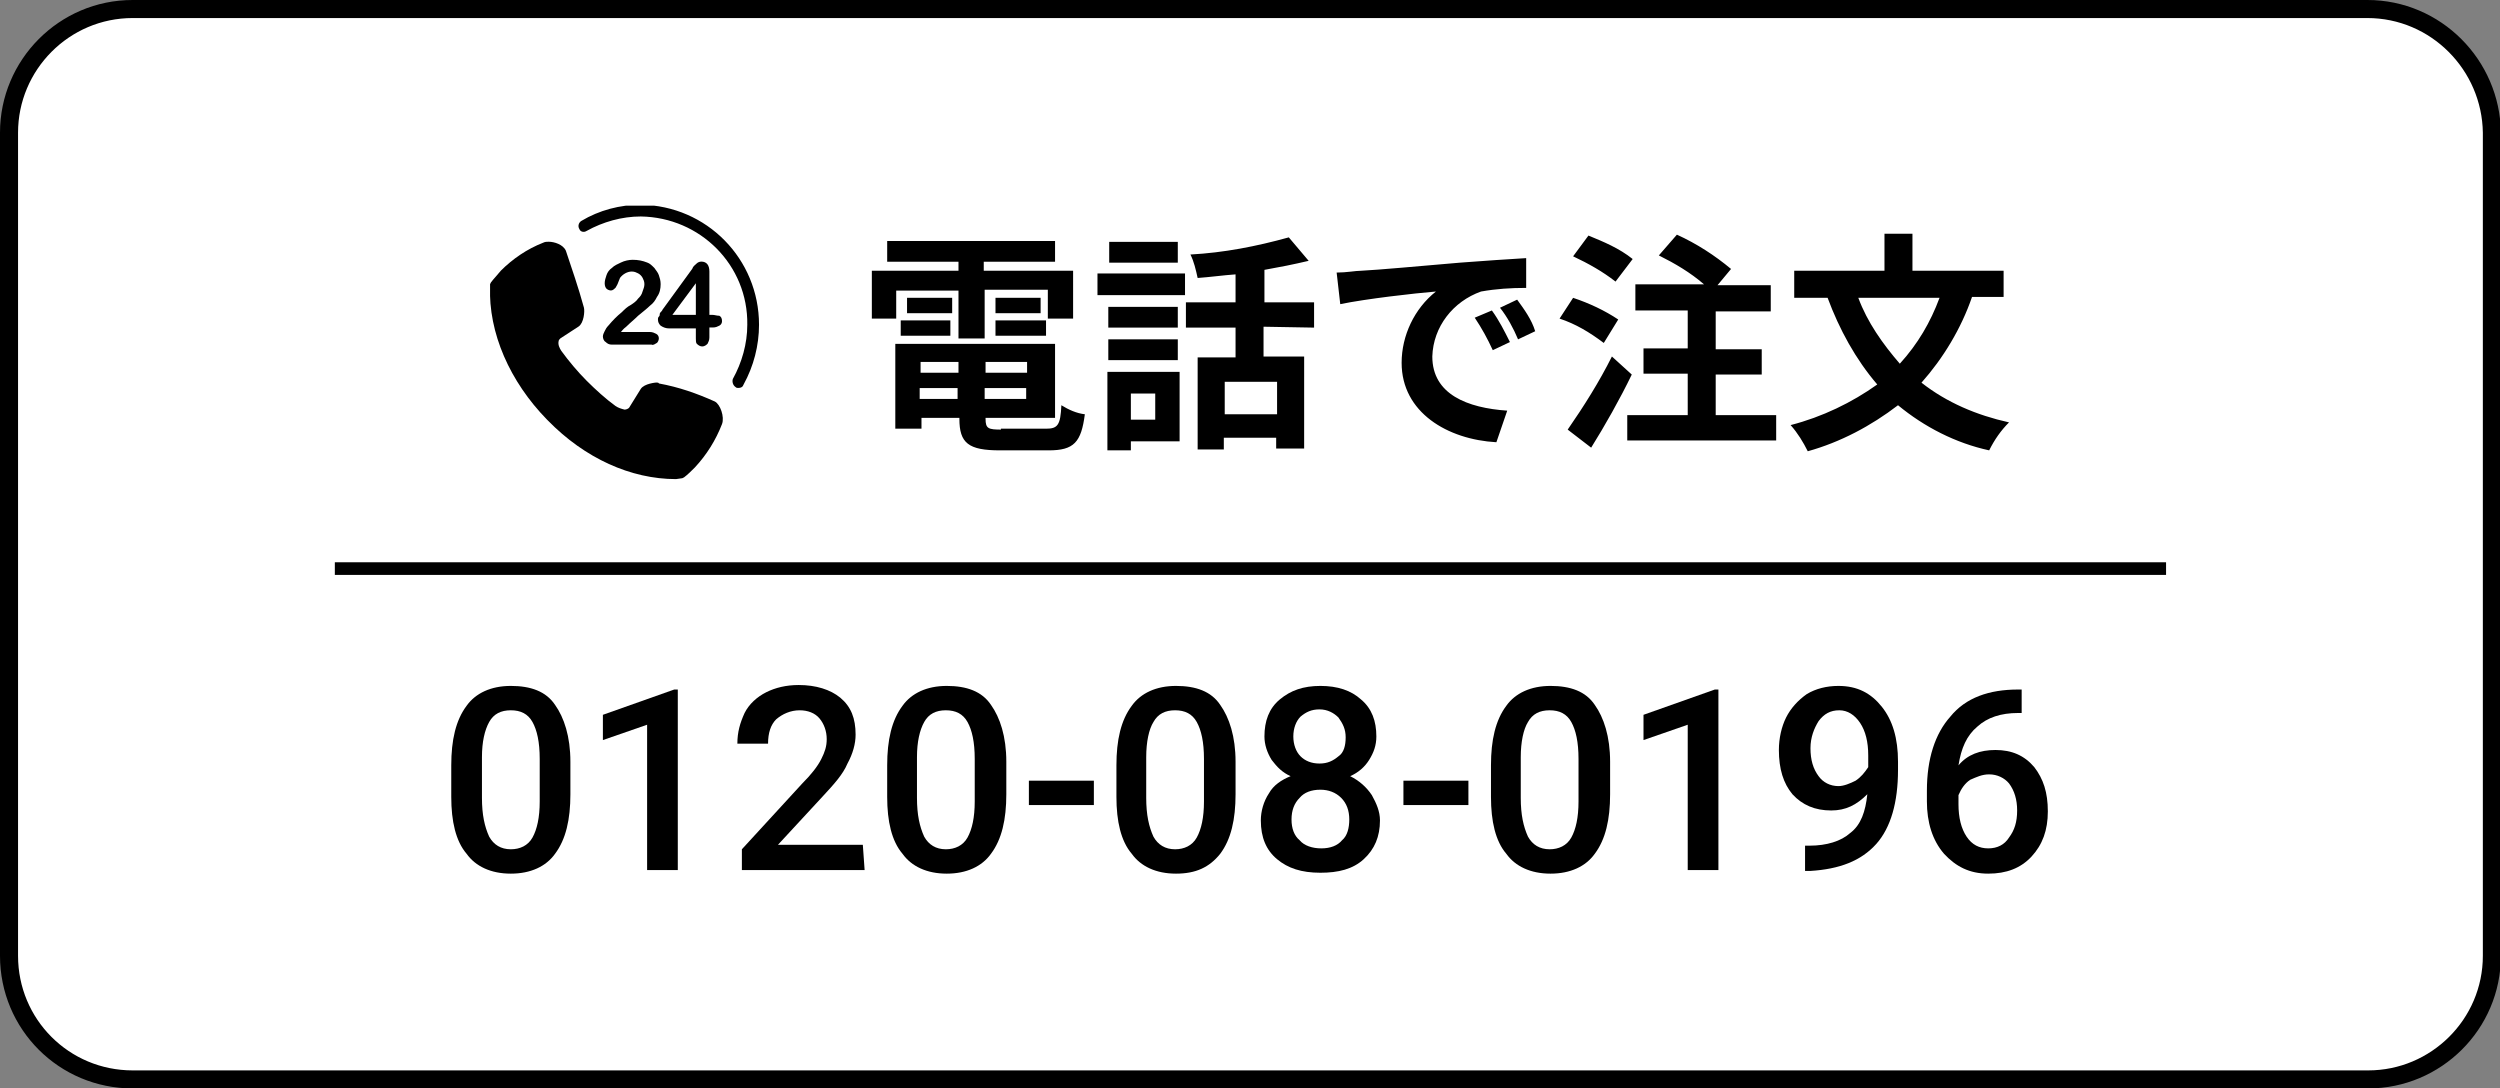
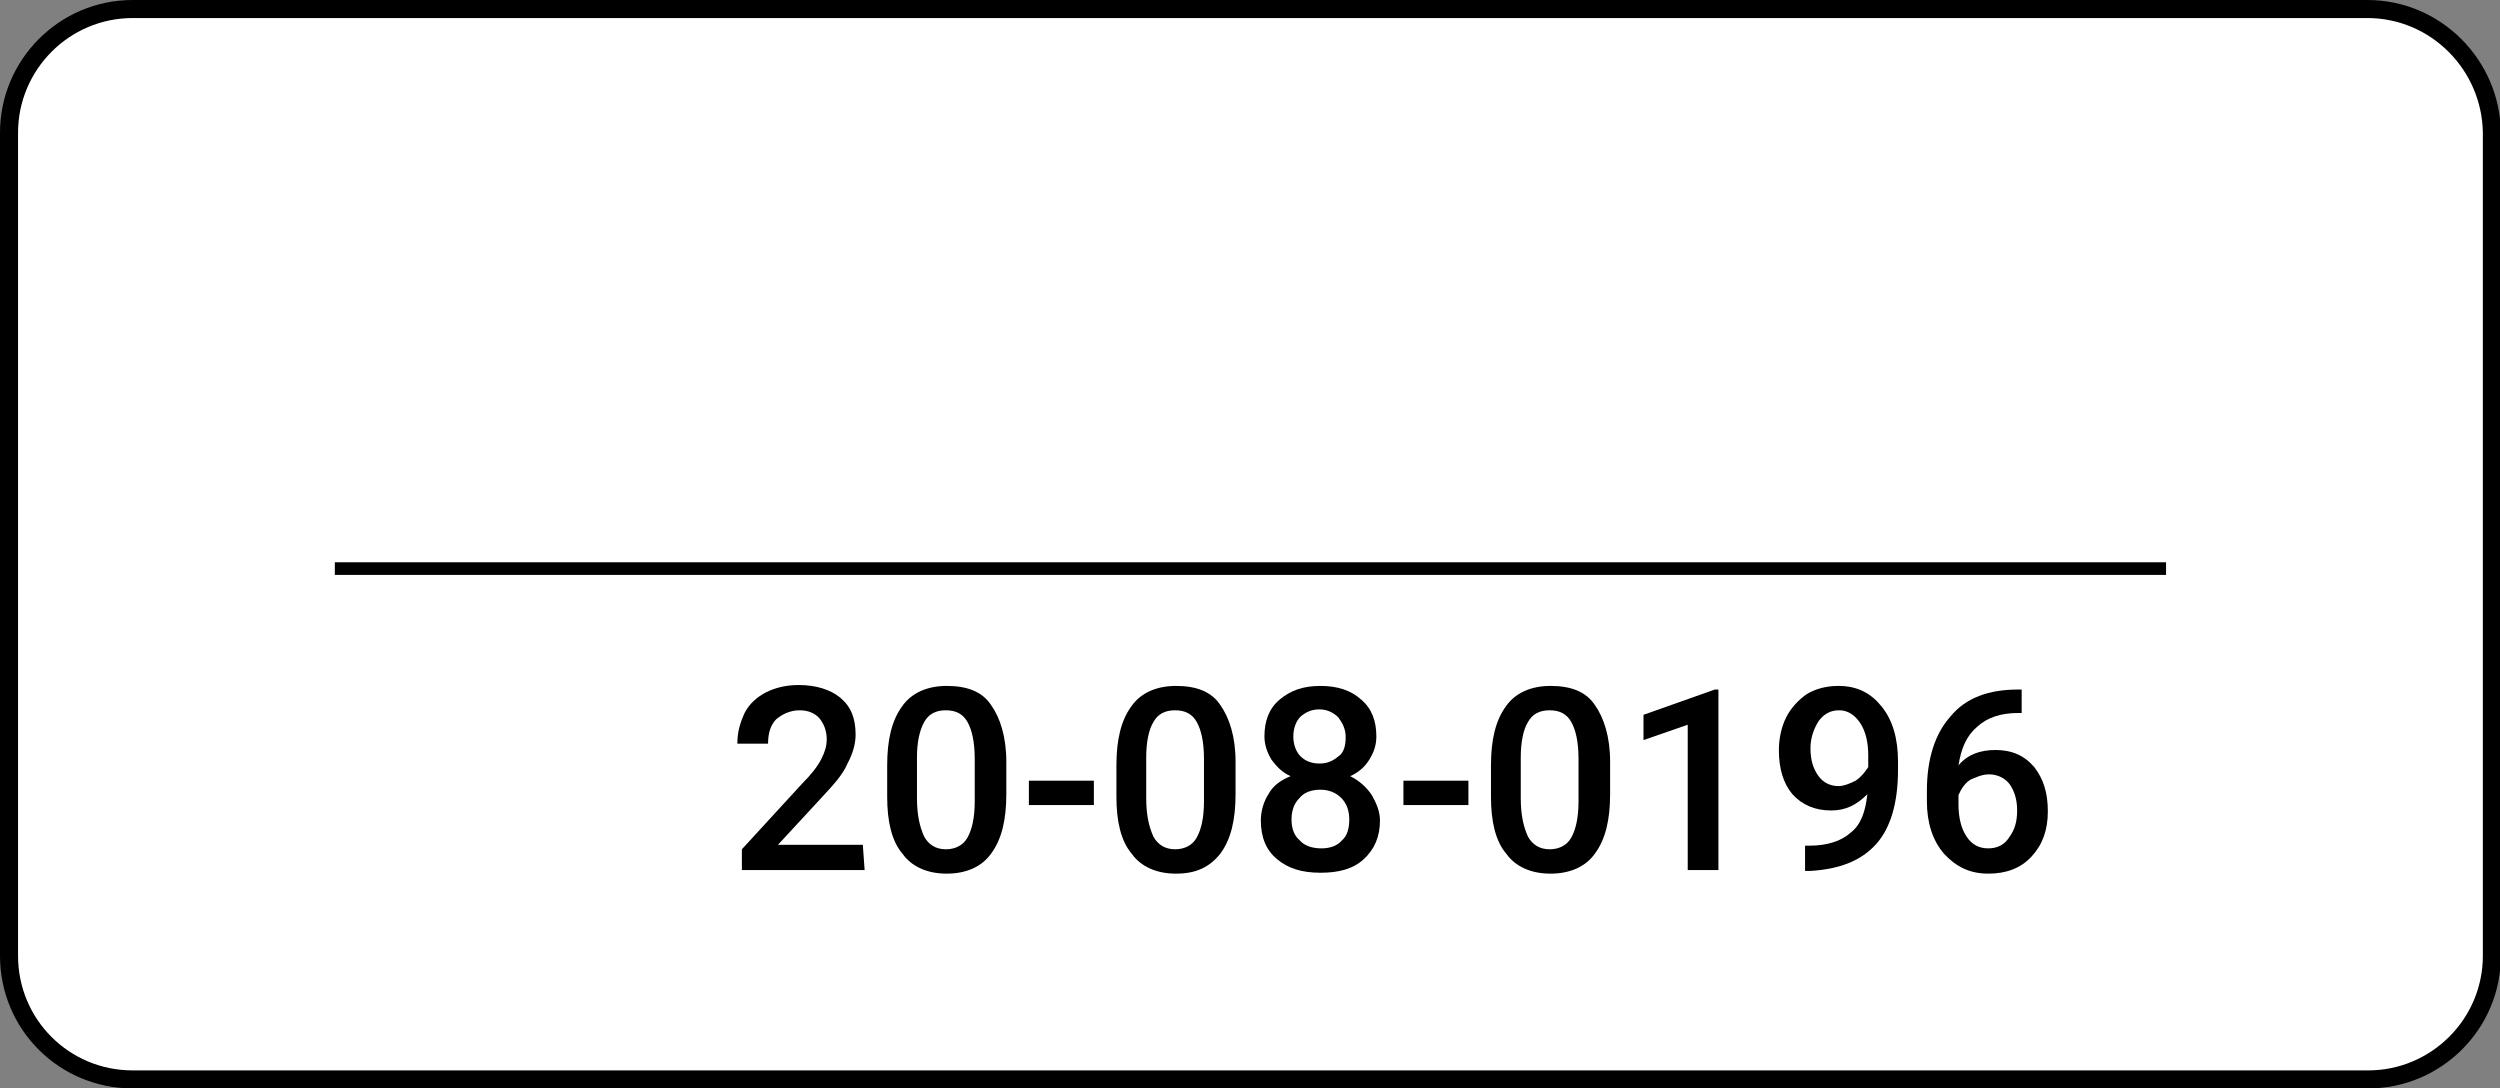
<svg xmlns="http://www.w3.org/2000/svg" xmlns:xlink="http://www.w3.org/1999/xlink" version="1.1" id="レイヤー_1" x="0px" y="0px" viewBox="0 0 277 120.6" style="enable-background:new 0 0 277 120.6;" xml:space="preserve">
  <rect x="0" y="0" width="277" height="120.6" fill="#808080" stroke="none" />
  <style type="text/css">
	.st0{fill:#FDE100;stroke:#000000;stroke-width:2;}
	.st1{clip-path:url(#SVGID_00000000906312278720295360000010522207004879162809_);}
	.st2{clip-path:url(#SVGID_00000083811291804775302070000012712918529200618136_);}
	.st3{clip-path:url(#SVGID_00000031179141372438905110000016954308703142625450_);}
	.st4{fill:#FFFFFF;stroke:#000000;stroke-width:2;}
	.st5{clip-path:url(#SVGID_00000006692423061004760540000009484624389347644338_);}
	.st6{clip-path:url(#SVGID_00000029760213784695024180000010119956694734164917_);}
</style>
  <path class="st4" d="M14.7,119.6h247.7c7.5,0,13.7-6.1,13.7-13.7V14.7C276,7.2,269.9,1,262.3,1H14.7C7.1,1,1,7.2,1,14.7v91.2  C1,113.5,7.1,119.6,14.7,119.6z" />
  <rect id="Rectangle_959_00000000192760893328348110000000266836383536716976_" x="37.1" y="62.3" width="202.9" height="1.4" />
  <g>
    <g id="Group_1112_00000168104248772236237060000013001342436801486983_" transform="translate(424 9969.685)">
      <g>
        <g>
          <defs>
-             <rect id="SVGID_00000074441888253855798080000003566277240236733350_" x="-369.7" y="-9946.9" width="29.8" height="30.3" />
-           </defs>
+             </defs>
          <clipPath id="SVGID_00000070080978776912380510000017200048567524197772_">
            <use xlink:href="#SVGID_00000074441888253855798080000003566277240236733350_" style="overflow:visible;" />
          </clipPath>
          <g id="Group_1111_00000145022012408170016420000002685294421897806258_" style="clip-path:url(#SVGID_00000070080978776912380510000017200048567524197772_);">
            <path id="Path_1265_00000056393248816319851280000012825184260173828788_" d="M-349.1-9916.6c-5,0-10.1-2.3-14.2-6.5l-0.1-0.1       c-4.1-4.2-6.5-9.6-6.3-14.8v-0.2l0.1-0.2c0.3-0.4,0.7-0.8,1.1-1.3c1.3-1.3,2.9-2.4,4.7-3.1c0.2-0.1,0.4-0.1,0.6-0.1       c0.6,0,1.6,0.3,1.9,1c0.6,1.8,1.4,4.1,2,6.3c0.1,0.4,0,1.7-0.6,2.1l-2,1.3c-0.1,0.1-0.2,0.2-0.2,0.3c-0.1,0.4,0.1,0.8,0.3,1.1       c0.8,1.1,1.8,2.3,2.8,3.3c1,1,2.1,2,3.2,2.8c0.3,0.2,0.6,0.3,1,0.4c0.2,0,0.4-0.1,0.5-0.2l1.3-2.1c0.4-0.6,1.7-0.7,1.7-0.7       c0.1,0,0.3,0,0.3,0.1c2.2,0.4,4.2,1.1,6.2,2c0.6,0.3,1.1,1.7,0.8,2.5c-0.7,1.8-1.7,3.4-3,4.8c-0.4,0.4-0.8,0.8-1.2,1.1       l-0.2,0.1L-349.1-9916.6z" />
            <path id="Path_1266_00000027565888429081839140000006406364443099954316_" d="M-355.2-9932.9h3.2c0.3,0,0.5,0.1,0.7,0.2       c0.2,0.1,0.3,0.3,0.3,0.5c0,0.2-0.1,0.4-0.2,0.5c-0.2,0.1-0.4,0.3-0.6,0.2h-4.4c-0.3,0-0.5-0.1-0.7-0.3       c-0.2-0.1-0.3-0.4-0.3-0.6c0-0.2,0.1-0.4,0.2-0.6c0.1-0.2,0.2-0.4,0.4-0.6c0.5-0.6,1-1.1,1.5-1.5c0.3-0.3,0.6-0.6,1-0.8       c0.3-0.2,0.6-0.4,0.8-0.7c0.2-0.2,0.4-0.4,0.5-0.8c0.1-0.3,0.2-0.5,0.2-0.8s-0.1-0.5-0.2-0.7c-0.1-0.2-0.3-0.4-0.5-0.5       s-0.4-0.2-0.7-0.2c-0.5,0-1,0.3-1.3,0.7c-0.1,0.2-0.1,0.3-0.2,0.5c-0.1,0.3-0.2,0.4-0.3,0.6c-0.1,0.1-0.3,0.3-0.5,0.3       s-0.4-0.1-0.5-0.2c-0.1-0.1-0.2-0.3-0.2-0.6c0-0.3,0.1-0.6,0.2-0.9c0.1-0.3,0.3-0.6,0.6-0.8c0.3-0.3,0.6-0.4,1-0.6       c0.4-0.2,0.9-0.3,1.3-0.3c0.6,0,1.1,0.1,1.6,0.3c0.3,0.1,0.5,0.3,0.8,0.6c0.2,0.3,0.4,0.5,0.5,0.8c0.1,0.3,0.2,0.6,0.2,1       c0,0.5-0.1,1-0.4,1.4c-0.2,0.4-0.4,0.7-0.8,1c-0.3,0.3-0.7,0.6-1.3,1.1c-0.4,0.4-0.9,0.8-1.3,1.2       C-355-9933.2-355.1-9933-355.2-9932.9" />
            <path id="Path_1267_00000002373795262186006240000015937163016161081518_" d="M-346.9-9932.2v-1.1h-3c-0.3,0-0.6-0.1-0.9-0.3       c-0.2-0.2-0.3-0.4-0.3-0.7c0-0.1,0-0.2,0.1-0.3c0.1-0.1,0.1-0.2,0.1-0.3s0.1-0.2,0.2-0.3c0.1-0.1,0.1-0.2,0.2-0.3l3.2-4.4       c0.1-0.3,0.3-0.4,0.5-0.6c0.1-0.1,0.3-0.2,0.5-0.2c0.6,0,0.9,0.4,0.9,1.1v4.8h0.3c0.3,0,0.5,0.1,0.8,0.1       c0.2,0.1,0.3,0.3,0.3,0.6c0,0.2-0.1,0.4-0.3,0.5s-0.4,0.2-0.7,0.2h-0.4v1.1c0,0.3-0.1,0.5-0.2,0.7c-0.1,0.1-0.3,0.3-0.6,0.3       c-0.2,0-0.4-0.1-0.6-0.3C-346.9-9931.7-346.9-9932-346.9-9932.2 M-349.5-9934.8h2.6v-3.5L-349.5-9934.8z" />
            <path id="Path_1268_00000096743135173246769900000015898516405442523569_" d="M-342.2-9926.7c-0.1,0-0.2,0-0.3-0.1       c-0.3-0.2-0.4-0.6-0.3-0.9c1-1.8,1.6-3.9,1.6-6c0.1-6.6-5.2-11.9-11.8-12c-2.1,0-4.2,0.6-6,1.6c-0.3,0.2-0.7,0.1-0.8-0.2l0,0       c-0.2-0.3-0.1-0.7,0.2-0.9c2-1.2,4.3-1.8,6.6-1.8c7.3,0.1,13.1,6,13.1,13.3c0,2.3-0.6,4.6-1.7,6.6       C-341.7-9926.8-341.9-9926.7-342.2-9926.7" />
          </g>
        </g>
      </g>
    </g>
-     <path id="Path_1527_00000016040627530527093530000006262261837227005336_" d="M99.3,32.2h6.9v5.3h2.9v-5.4h7v3.2h2.8V30h-9.9v-1   h7.9v-2.3H98.3V29h7.9v1h-9.6v5.3h2.7C99.3,35.3,99.3,32.2,99.3,32.2z M110.3,37.2h5.6v-1.7h-5.6V37.2z M110.3,33v1.7h5V33H110.3z    M105.5,33h-5v1.7h5V33z M99.8,37.2h5.5v-1.7h-5.5V37.2z M101.9,44.2v-1.2h4.2v1.2H101.9z M106.2,40.3v1H102v-1.2h4.2V40.3z    M113.8,41.3h-4.6v-1.2h4.6V41.3z M109.1,44.2v-1.2h4.6v1.2H109.1z M111,47.6c-1.5,0-1.8-0.1-1.8-1.2v-0.1h7.7v-8.2H99.2v9.4h2.9   v-1.2h4.2v0.1c0,2.7,1,3.5,4.5,3.5h5.4c2.8,0,3.6-0.9,4-4c-0.9-0.1-1.8-0.5-2.6-1c-0.1,2.2-0.4,2.6-1.7,2.6h-5V47.6z M130.5,26.8   h-7.6v2.3h7.6V26.8z M128,43.6v2.9h-2.7v-2.9H128z M130.6,41.2h-7.9v8.7h2.6v-1h5.4V41.2z M122.8,39.9h7.7v-2.3h-7.7V39.9z    M130.5,34h-7.7v2.3h7.7V34z M121.6,32.7h9.7v-2.4h-9.7V32.7z M141.5,45.9h-5.8v-3.6h5.8V45.9z M145.6,36.3v-2.8h-5.5v-3.6   c1.7-0.3,3.2-0.6,4.9-1l-2.2-2.6c-3.6,1-7.2,1.7-10.9,1.9c0.4,0.8,0.6,1.7,0.8,2.6c1.4-0.1,2.8-0.3,4.2-0.4v3.1h-5.5v2.8h5.5v3.3   h-4.2v10.2h2.9v-1.3h5.8v1.2h3.1V39.5h-4.5v-3.3L145.6,36.3z M148.1,30.2l0.4,3.5c2.9-0.6,8.2-1.2,10.6-1.4   c-2.4,1.9-3.8,4.9-3.8,7.9c0,5.5,5.1,8.5,10.5,8.8l1.2-3.5c-4.4-0.3-8.3-1.8-8.3-6c0.1-3.3,2.3-6.1,5.4-7.2c1.7-0.3,3.3-0.4,5-0.4   v-3.3c-1.8,0.1-4.6,0.3-7.3,0.5c-4.7,0.4-9,0.8-11,0.9C150.2,30,149.2,30.2,148.1,30.2z M165.3,34.4l-1.9,0.8   c0.8,1.2,1.4,2.3,2,3.6l1.9-0.9C166.7,36.7,166.1,35.5,165.3,34.4z M168.1,33.2l-1.9,0.9c0.8,1,1.5,2.3,2,3.5l1.9-0.9   C169.7,35.4,168.9,34.3,168.1,33.2z M180.9,28.7c-1.5-1.2-3.2-1.9-4.9-2.6l-1.7,2.3c1.7,0.8,3.3,1.7,4.7,2.8L180.9,28.7z    M179.3,35.4c-1.5-1-3.2-1.8-5-2.4l-1.5,2.3c1.8,0.6,3.3,1.5,4.9,2.7L179.3,35.4z M178.6,39.5c-1.4,2.8-3.1,5.5-4.9,8.1l2.6,2   c1.5-2.4,3.2-5.4,4.5-8.1L178.6,39.5z M190.1,46.2v-4.7h5.1v-2.8h-5.1v-4.2h6.1v-2.9h-5.9l1.5-1.8c-1.8-1.5-3.8-2.8-6-3.8l-2,2.3   c1.8,0.9,3.5,1.9,5,3.2h-7.6v2.9h5.8v4.2h-4.9v2.8h4.9V46h-6.7v2.8h16.5V46h-6.8V46.2z M214.9,33c-1,2.7-2.4,5.1-4.4,7.3   c-1.9-2.2-3.6-4.6-4.6-7.3H214.9z M222,33V30h-10.1v-4.1h-3.1V30h-10V33h3.7c1.3,3.5,3.1,6.8,5.5,9.6c-2.8,2-6.1,3.6-9.6,4.5   c0.8,0.9,1.4,1.9,1.9,2.9c3.6-1,7-2.8,10-5.1c2.9,2.4,6.4,4.2,10.1,5c0.6-1.2,1.3-2.2,2.2-3.1c-3.6-0.8-6.9-2.2-9.7-4.4   c2.4-2.7,4.4-6,5.6-9.5H222z" />
  </g>
  <g>
-     <path d="M63.2,88c0,2.8-0.5,5-1.7,6.6c-1,1.4-2.7,2.2-4.9,2.2c-2.2,0-3.9-0.8-4.9-2.2C50.5,93.2,50,91,50,88.3v-3.5   c0-2.8,0.5-5,1.7-6.6c1-1.4,2.7-2.2,4.9-2.2c2.2,0,3.9,0.6,4.9,2.1c1,1.4,1.7,3.5,1.7,6.3V88z M59.8,84.1c0-1.9-0.3-3.2-0.8-4.1   c-0.5-0.9-1.3-1.3-2.4-1.3s-1.9,0.4-2.4,1.3c-0.5,0.9-0.8,2.2-0.8,3.9v4.5c0,1.9,0.3,3.2,0.8,4.3c0.5,0.9,1.3,1.4,2.4,1.4   c1,0,1.9-0.4,2.4-1.3s0.8-2.2,0.8-4V84.1z" />
-     <path d="M75.1,96.4h-3.4V80.3l-4.9,1.7v-2.8l7.9-2.8h0.4V96.4z" />
    <path d="M95.8,96.4H82.2v-2.3l6.7-7.3c1-1,1.7-1.9,2.1-2.7c0.4-0.8,0.6-1.4,0.6-2.2c0-0.9-0.3-1.7-0.8-2.3   c-0.5-0.6-1.3-0.9-2.2-0.9c-1,0-1.9,0.4-2.6,1c-0.6,0.6-0.9,1.5-0.9,2.7h-3.4c0-1.3,0.3-2.3,0.8-3.4c0.5-1,1.4-1.8,2.4-2.3   c1-0.5,2.2-0.8,3.6-0.8c1.9,0,3.5,0.5,4.6,1.4c1.2,1,1.7,2.3,1.7,4.1c0,1-0.3,2.1-0.9,3.2c-0.5,1.2-1.5,2.3-2.8,3.7l-4.9,5.3h9.4   L95.8,96.4L95.8,96.4z" />
    <path d="M111.5,88c0,2.8-0.5,5-1.7,6.6c-1,1.4-2.7,2.2-4.9,2.2c-2.2,0-3.9-0.8-4.9-2.2c-1.2-1.4-1.7-3.6-1.7-6.3v-3.5   c0-2.8,0.5-5,1.7-6.6c1-1.4,2.7-2.2,4.9-2.2c2.2,0,3.9,0.6,4.9,2.1c1,1.4,1.7,3.5,1.7,6.3V88z M108,84.1c0-1.9-0.3-3.2-0.8-4.1   c-0.5-0.9-1.3-1.3-2.4-1.3s-1.9,0.4-2.4,1.3c-0.5,0.9-0.8,2.2-0.8,3.9v4.5c0,1.9,0.3,3.2,0.8,4.3c0.5,0.9,1.3,1.4,2.4,1.4   c1,0,1.9-0.4,2.4-1.3s0.8-2.2,0.8-4V84.1z" />
    <path d="M121.2,89.2h-7.2v-2.7h7.2V89.2z" />
    <path d="M136.9,88c0,2.8-0.5,5-1.7,6.6c-1.2,1.5-2.7,2.2-4.9,2.2s-3.9-0.8-4.9-2.2c-1.2-1.4-1.7-3.6-1.7-6.3v-3.5   c0-2.8,0.5-5,1.7-6.6c1-1.4,2.7-2.2,4.9-2.2s3.9,0.6,4.9,2.1c1,1.4,1.7,3.5,1.7,6.3V88z M133.4,84.1c0-1.9-0.3-3.2-0.8-4.1   c-0.5-0.9-1.3-1.3-2.4-1.3s-1.9,0.4-2.4,1.3c-0.5,0.8-0.8,2.2-0.8,3.9v4.5c0,1.9,0.3,3.2,0.8,4.3c0.5,0.9,1.3,1.4,2.4,1.4   c1,0,1.9-0.4,2.4-1.3s0.8-2.2,0.8-4V84.1z" />
    <path d="M152.5,81.6c0,1-0.3,1.8-0.8,2.6c-0.5,0.8-1.2,1.4-2.1,1.8c1,0.5,1.8,1.2,2.4,2.1c0.5,0.9,0.9,1.8,0.9,2.8   c0,1.8-0.6,3.2-1.8,4.3s-2.8,1.5-4.8,1.5c-2.1,0-3.6-0.5-4.8-1.5c-1.2-1-1.8-2.4-1.8-4.3c0-1,0.3-2.1,0.9-3   c0.5-0.9,1.4-1.5,2.4-1.9c-0.9-0.4-1.5-1-2.1-1.8c-0.5-0.8-0.8-1.7-0.8-2.6c0-1.7,0.5-3.1,1.7-4.1c1.2-1,2.6-1.5,4.5-1.5   c1.9,0,3.4,0.5,4.5,1.5C152,78.5,152.5,79.9,152.5,81.6z M149.5,90.8c0-1-0.3-1.8-0.9-2.4s-1.4-0.9-2.3-0.9c-1,0-1.8,0.3-2.3,0.9   c-0.6,0.6-0.9,1.4-0.9,2.4s0.3,1.8,0.9,2.3c0.5,0.6,1.4,0.9,2.4,0.9c1,0,1.8-0.3,2.3-0.9C149.3,92.6,149.5,91.7,149.5,90.8z    M149.1,81.7c0-0.9-0.3-1.5-0.8-2.2c-0.5-0.5-1.2-0.9-2.1-0.9s-1.5,0.3-2.1,0.8c-0.5,0.5-0.8,1.3-0.8,2.2c0,0.9,0.3,1.7,0.8,2.2   c0.5,0.5,1.2,0.8,2.1,0.8c0.9,0,1.5-0.3,2.1-0.8C148.9,83.4,149.1,82.6,149.1,81.7z" />
    <path d="M162.7,89.2h-7.2v-2.7h7.2V89.2z" />
    <path d="M178.4,88c0,2.8-0.5,5-1.7,6.6c-1,1.4-2.7,2.2-4.9,2.2c-2.2,0-3.9-0.8-4.9-2.2c-1.2-1.4-1.7-3.6-1.7-6.3v-3.5   c0-2.8,0.5-5,1.7-6.6c1-1.4,2.7-2.2,4.9-2.2c2.2,0,3.9,0.6,4.9,2.1c1,1.4,1.7,3.5,1.7,6.3V88z M174.9,84.1c0-1.9-0.3-3.2-0.8-4.1   c-0.5-0.9-1.3-1.3-2.4-1.3s-1.9,0.4-2.4,1.3c-0.5,0.8-0.8,2.2-0.8,3.9v4.5c0,1.9,0.3,3.2,0.8,4.3c0.5,0.9,1.3,1.4,2.4,1.4   c1,0,1.9-0.4,2.4-1.3s0.8-2.2,0.8-4V84.1z" />
    <path d="M190.4,96.4H187V80.3l-4.9,1.7v-2.8l7.9-2.8h0.4V96.4z" />
    <path d="M206.9,88c-1.2,1.2-2.4,1.8-4,1.8c-1.8,0-3.2-0.6-4.3-1.8c-1-1.2-1.5-2.8-1.5-4.9c0-1.3,0.3-2.6,0.8-3.6   c0.5-1,1.3-1.9,2.3-2.6c1-0.6,2.2-0.9,3.5-0.9c2.1,0,3.6,0.8,4.8,2.3c1.2,1.5,1.8,3.5,1.8,6.1v0.9c0,3.6-0.8,6.4-2.4,8.2   c-1.7,1.9-4.1,2.8-7.3,3H200v-2.8h0.5c1.9,0,3.5-0.5,4.5-1.4C206.2,91.4,206.7,89.9,206.9,88z M203.7,87.1c0.6,0,1.3-0.3,1.9-0.6   c0.6-0.4,1-0.9,1.4-1.5v-1.3c0-1.5-0.3-2.7-0.9-3.6c-0.6-0.9-1.4-1.4-2.3-1.4c-1,0-1.7,0.4-2.3,1.2c-0.5,0.8-0.9,1.8-0.9,3   c0,1.3,0.3,2.3,0.9,3.1C202,86.7,202.8,87.1,203.7,87.1z" />
    <path d="M224,76.1V79h-0.4c-1.9,0-3.4,0.5-4.5,1.5c-1.2,1-1.8,2.4-2.1,4.3c1-1.2,2.4-1.7,4.1-1.7c1.8,0,3.2,0.6,4.3,1.9   c1,1.3,1.5,2.8,1.5,4.9c0,2.1-0.6,3.7-1.8,5c-1.2,1.3-2.8,1.9-4.8,1.9c-2.1,0-3.6-0.8-4.9-2.2c-1.3-1.5-1.9-3.5-1.9-5.8v-1.2   c0-3.5,0.9-6.3,2.6-8.2c1.7-2.1,4.3-3,7.5-3h0.4V76.1z M220.4,85.8c-0.8,0-1.4,0.3-2.1,0.6c-0.6,0.4-1,1-1.3,1.7v1   c0,1.5,0.3,2.7,0.9,3.6c0.6,0.9,1.4,1.3,2.4,1.3s1.8-0.4,2.3-1.2c0.6-0.8,0.9-1.7,0.9-3c0-1.2-0.3-2.2-0.9-3   C222.1,86.2,221.3,85.8,220.4,85.8z" />
  </g>
</svg>